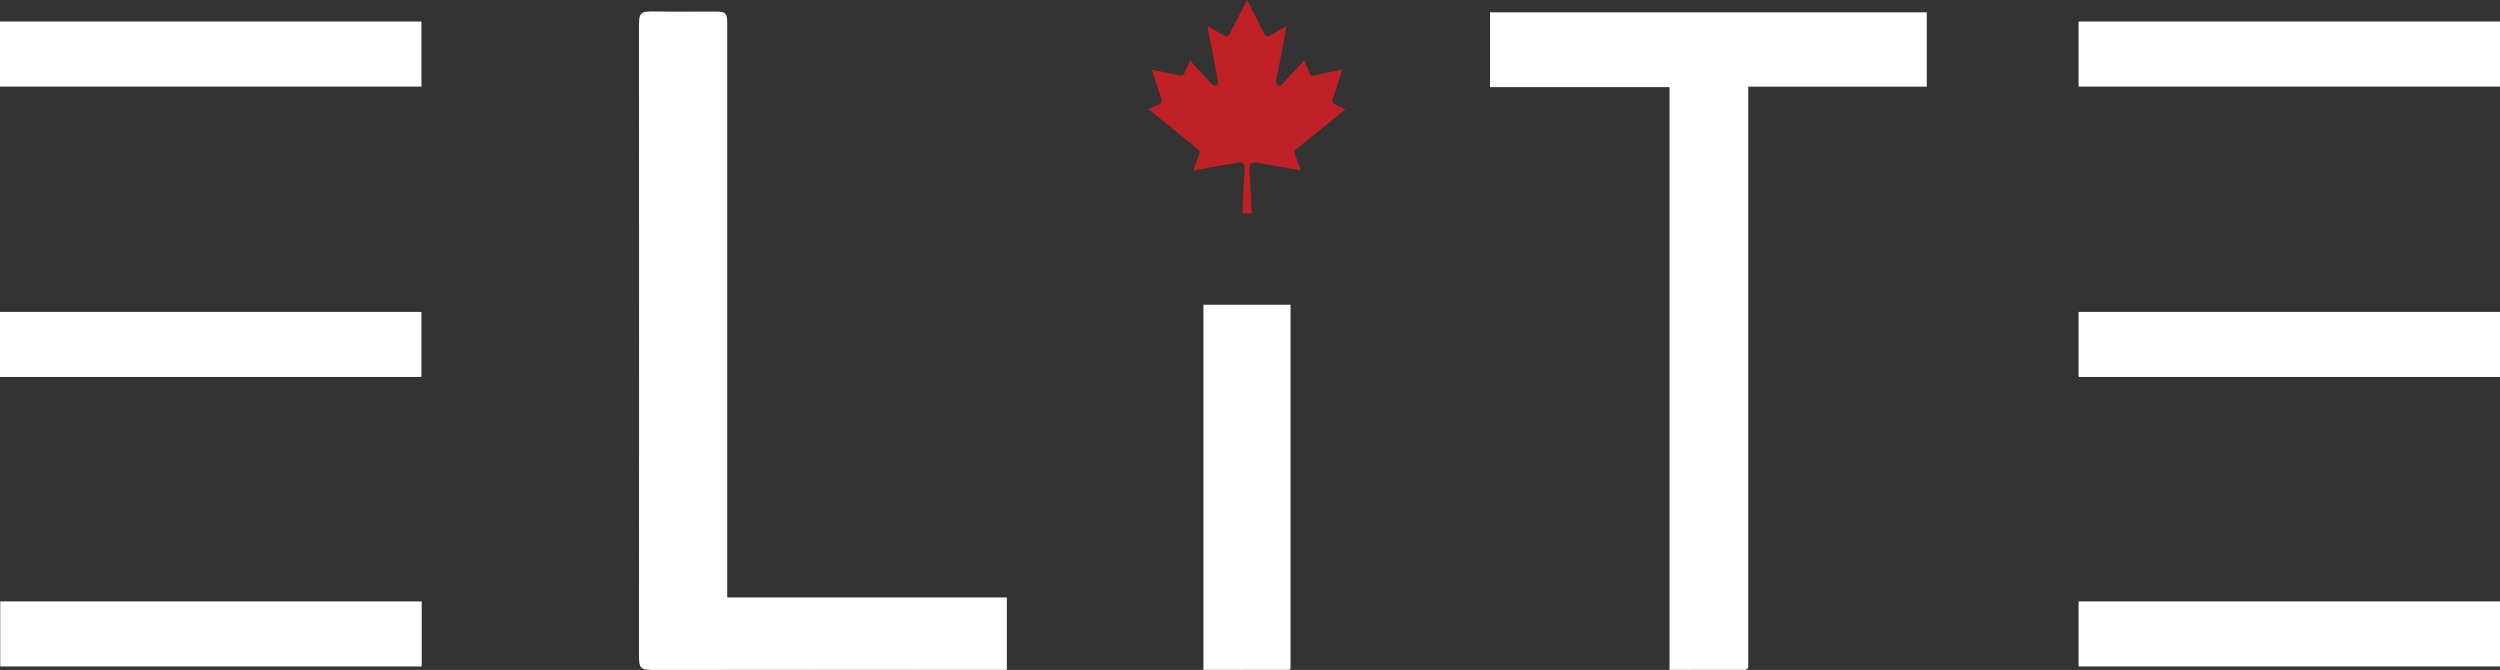
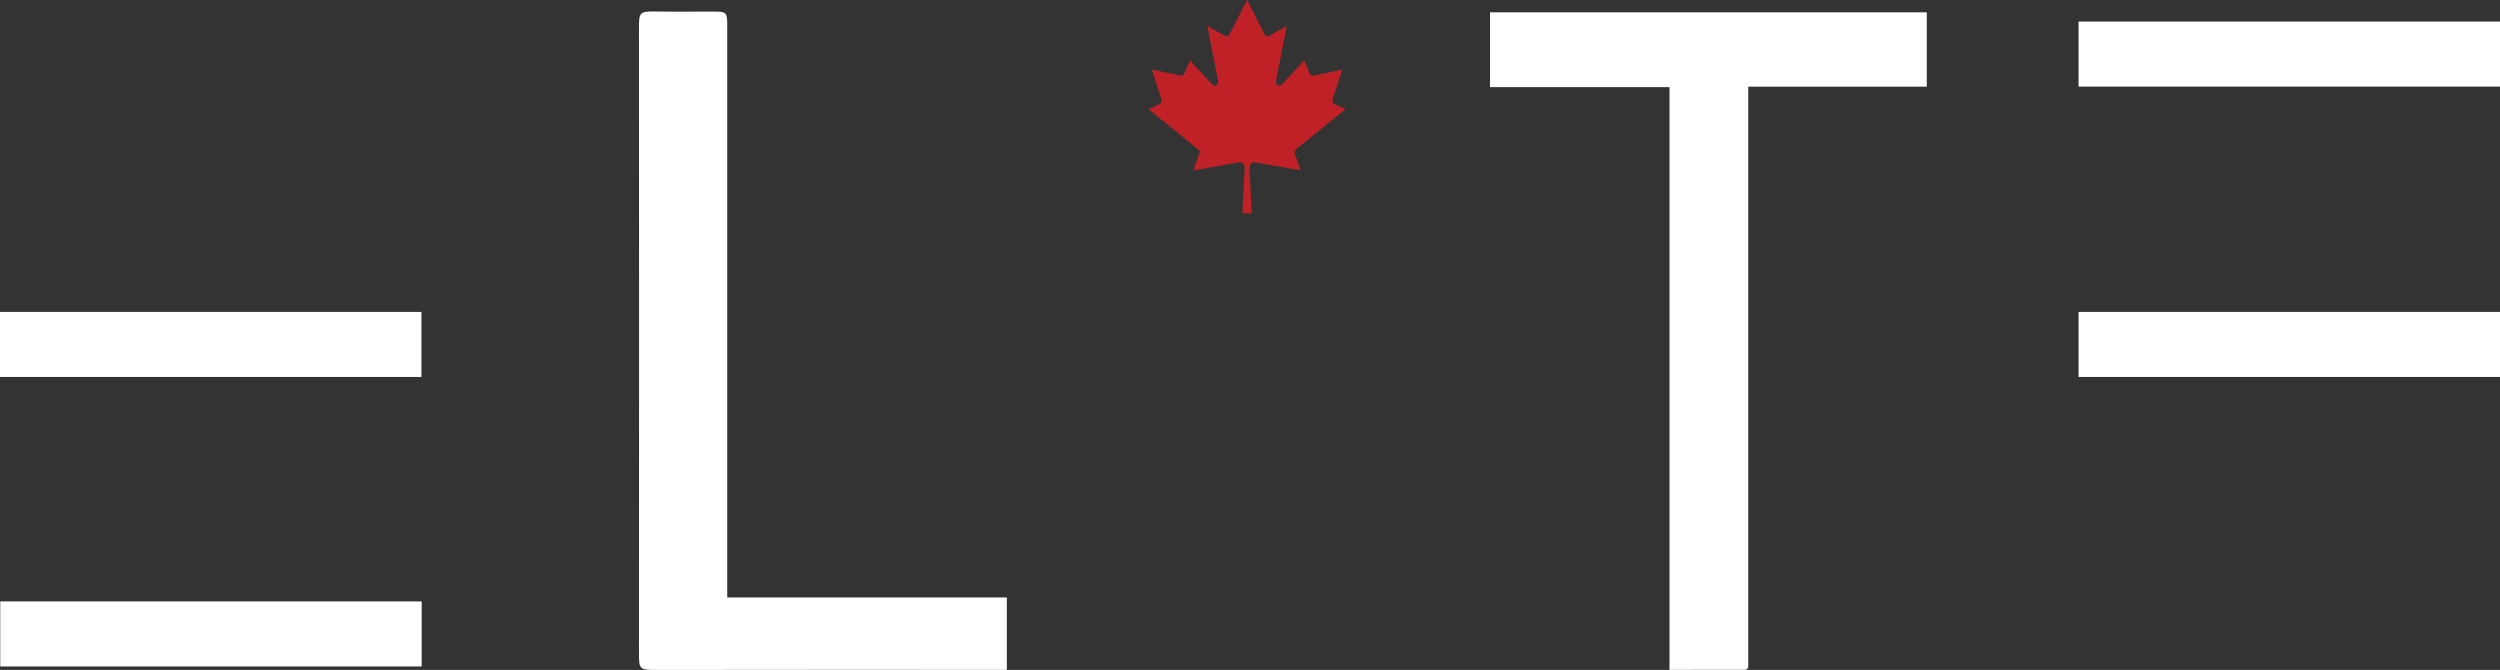
<svg xmlns="http://www.w3.org/2000/svg" id="Layer_2" viewBox="0 0 2092.62 560.77">
  <rect x="0" y="0" width="2092.62" height="560.77" fill="#333333" stroke="none" />
  <defs>
    <style>      .cls-1 {        fill: #fff;      }      .cls-2 {        fill: #c02126;      }    </style>
  </defs>
  <g id="Layer_1-2" data-name="Layer_1">
    <g>
      <g id="_x37_4GY5l.tif">
        <g>
          <path class="cls-2" d="M1010.9,21.88c4.44,2.53,8.88,5.06,13.32,7.61,2.68,1.54,3.98,1.17,5.37-1.56,4.71-9.24,9.41-18.47,14.23-27.93.31.54.56.94.77,1.35,4.52,8.87,9.03,17.75,13.55,26.62,1.35,2.66,2.69,3.07,5.28,1.57,4.04-2.33,8.07-4.67,12.1-7.01.42-.24.86-.47,1.53-.83-.59,3.11-1.12,5.97-1.68,8.83-2.42,12.43-4.84,24.86-7.26,37.28-.32,1.62.2,2.87,1.44,3.52,1.25.65,2.52.38,3.69-.87,5.82-6.22,11.62-12.45,17.42-18.69.3-.33.55-.71.97-1.27,1.57,3.67,2.99,7.02,4.41,10.36.96,2.26,1.87,2.76,4.27,2.25,7.68-1.61,15.36-3.24,23.2-4.89-.14.53-.22.96-.35,1.36-2.5,7.68-5.01,15.37-7.52,23.05-.84,2.59-.37,3.66,2.09,4.8,2.77,1.28,5.53,2.58,8.45,3.94-.38.36-.64.64-.94.88-13.23,10.72-26.46,21.43-39.7,32.14-2.27,1.84-2.45,2.44-1.46,5.17,1.43,3.95,2.86,7.9,4.29,11.85.12.33.2.66.35,1.17-3.11-.54-6.07-1.06-9.03-1.58-9.54-1.68-19.08-3.38-28.63-5.03-3.24-.56-5.4,1.59-5.22,4.98.66,12.25,1.28,24.51,1.92,36.76.01.27-.05.54-.07.81h-7.69c.12-3.38.2-6.76.38-10.13.47-9.28,1-18.56,1.48-27.84.16-3.07-2.15-5.09-5.23-4.57-5.86,1-11.71,2.06-17.56,3.09-6.44,1.14-12.87,2.28-19.31,3.42-.21.04-.44,0-.83,0,1.11-3.08,2.18-6.07,3.26-9.06.51-1.42,1.04-2.83,1.55-4.25.8-2.21.58-3.02-1.28-4.52-12.2-9.88-24.4-19.76-36.6-29.64-1.42-1.15-2.84-2.3-4.41-3.58,1.85-.87,3.57-1.68,5.3-2.49,1.24-.58,2.49-1.14,3.72-1.74,1.83-.89,2.35-2.08,1.71-4.05-2.34-7.26-4.7-14.51-7.06-21.76-.32-.99-.64-1.99-1.02-3.19,3.26.68,6.37,1.31,9.48,1.97,4.74,1,9.47,2.02,14.21,3.03,1.77.37,2.9-.18,3.63-1.86,1.51-3.47,2.98-6.96,4.93-10.88.23.44.38.95.7,1.3,5.7,6.15,11.4,12.28,17.14,18.38.57.61,1.33,1.22,2.1,1.41,2.09.51,3.75-1.34,3.31-3.62-2.86-14.76-5.73-29.52-8.59-44.29-.11-.59-.08-1.21-.11-1.81l-.02.04Z" />
          <path class="cls-2" d="M1010.91,21.85c-.06.02-.12.04-.17.07,0-.04-.02-.07-.02-.11.06.03.12.05.18.08,0,0,.02-.04.02-.04Z" />
        </g>
      </g>
      <path class="cls-1" d="M1397.47,72.96h-150.25V10.32h365.58v62.24h-149.44v486.34c-.7.73-.96,1.11-1.31,1.35-.33.22-.75.42-1.13.42-21.01.02-42.03.02-63.45.02V72.96Z" />
      <path class="cls-1" d="M608.76,500.09h234.02v60.6h-10.26c-94.47,0-188.94-.08-283.41.09-14.05.02-14.27-.83-14.26-14.59.12-174,.12-348,0-522,0-13.76.19-14.85,14.25-14.58,16.69.32,33.39.01,50.09.1,8.45.04,9.38,1.12,9.55,9.87.04,2.2,0,4.39,0,6.59v473.93Z" />
-       <path class="cls-1" d="M1007.3,255.09h72.95v304.67c.15-.16-.1.22-.44.46-.32.23-.74.45-1.12.45-23.65.02-47.31.02-71.39.02V255.09Z" />
-       <path class="cls-1" d="M0,72.48V18.04h352.76v54.44H0Z" />
      <path class="cls-1" d="M.21,557.86v-54.44h352.76v54.44H.21Z" />
      <path class="cls-1" d="M0,315.53v-54.44h352.76v54.44H0Z" />
      <path class="cls-1" d="M1739.86,72.48V18.04h352.76v54.44h-352.76Z" />
-       <path class="cls-1" d="M1739.86,557.86v-54.44h352.76v54.44h-352.76Z" />
      <path class="cls-1" d="M1739.86,315.53v-54.44h352.76v54.44h-352.76Z" />
    </g>
  </g>
</svg>